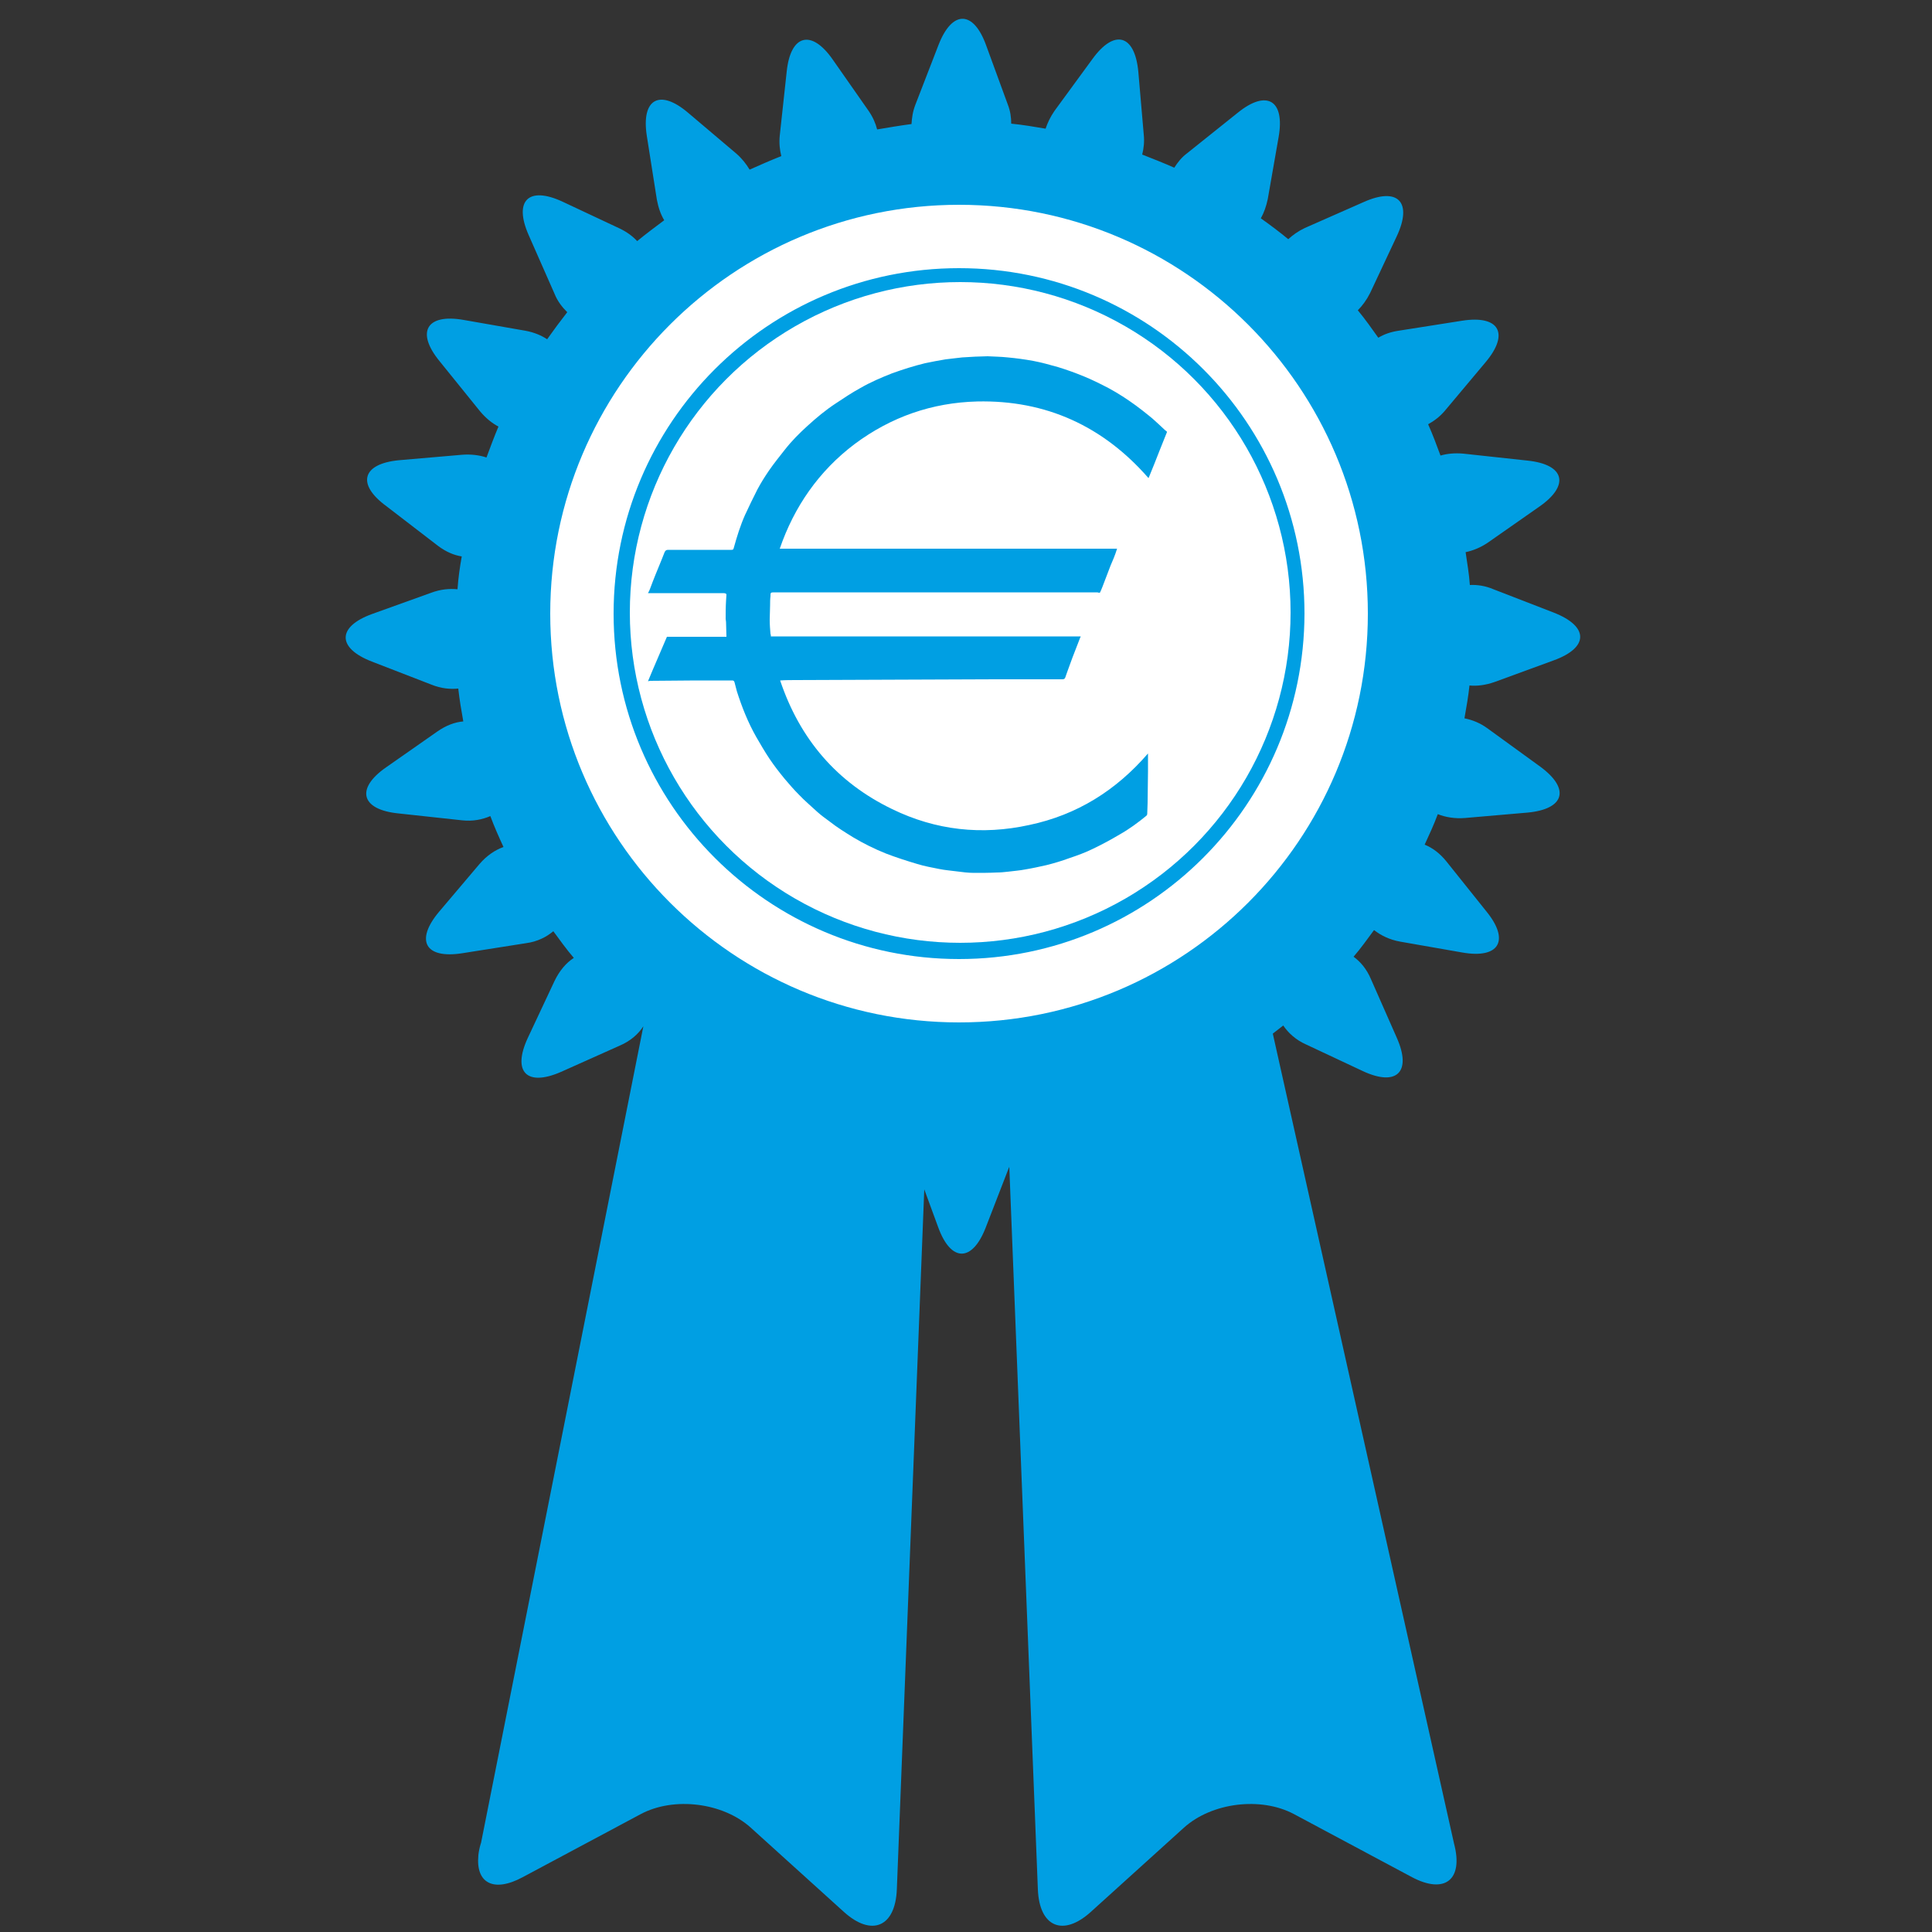
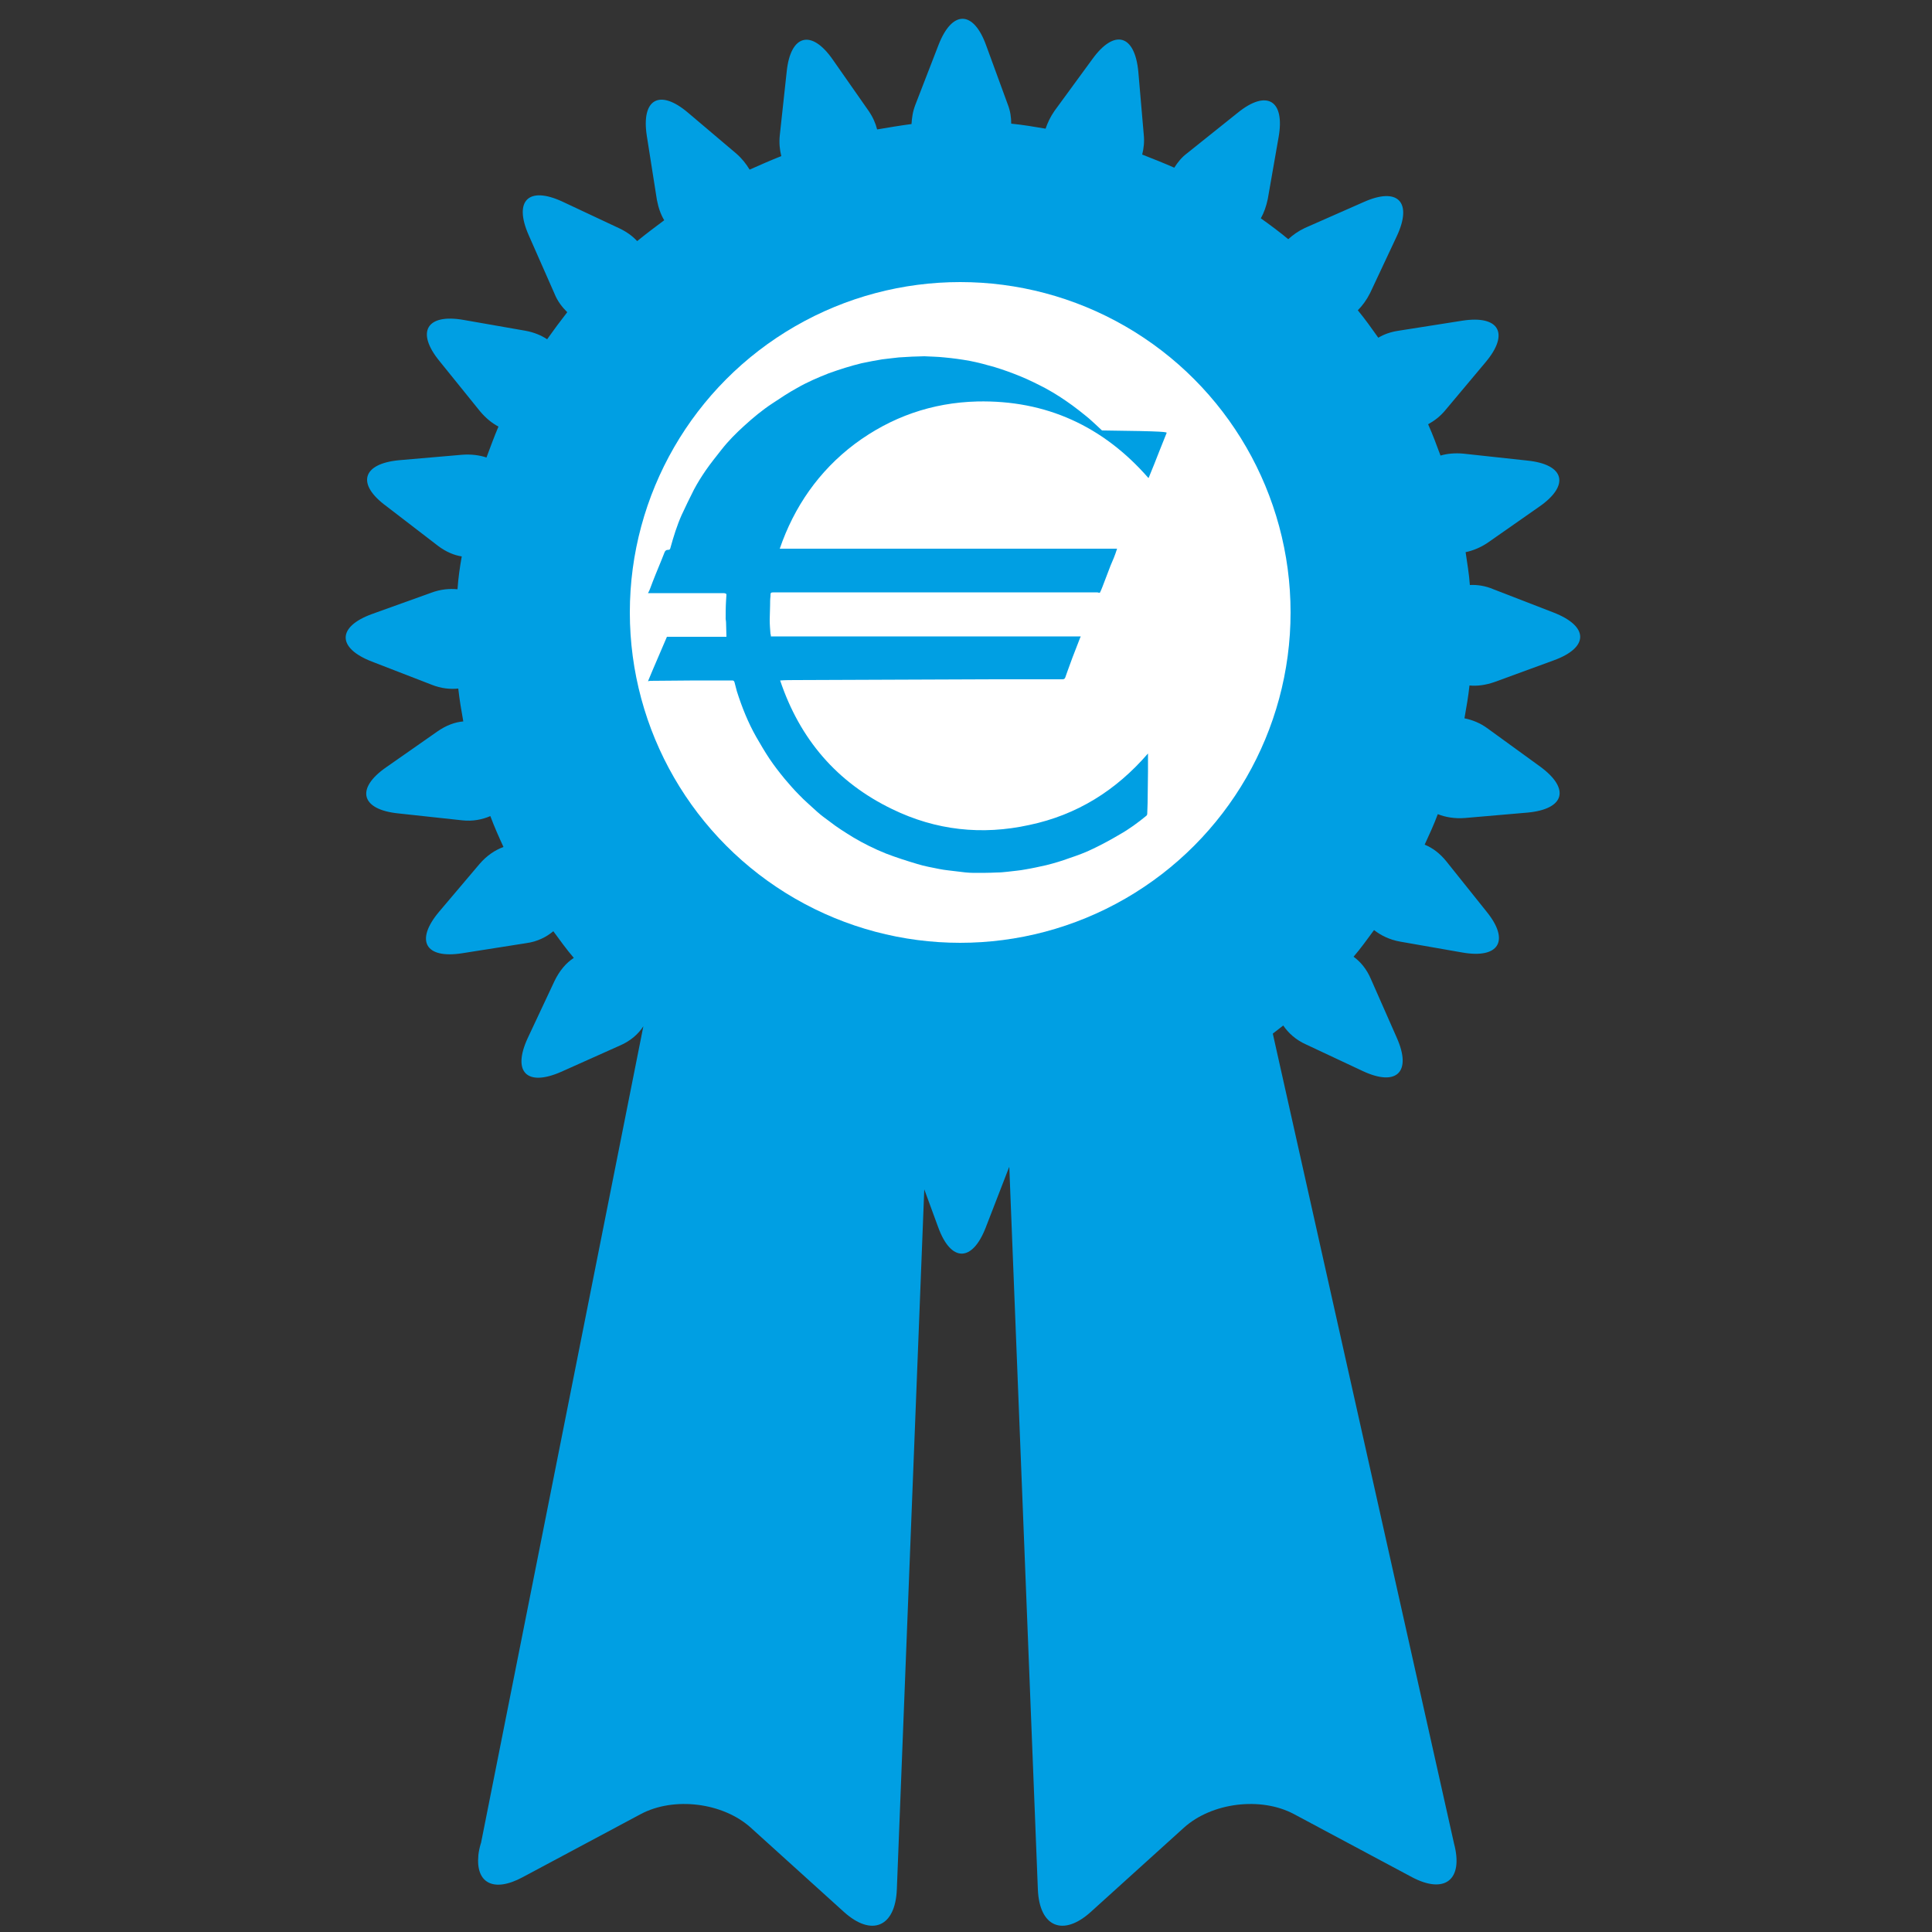
<svg xmlns="http://www.w3.org/2000/svg" version="1.1" x="0px" y="0px" viewBox="0 0 500 500" style="enable-background:new 0 0 500 500;" xml:space="preserve">
  <rect x="0" y="0" width="500" height="500" fill="#333333" stroke="none" />
  <style type="text/css">
	.st0{display:none;}
	.st1{display:inline;fill:#009FE3;}
	.st2{fill:#009FE3;}
	.st3{fill:#FFFFFF;stroke:#009FE3;stroke-width:4;stroke-miterlimit:10;}
	.st4{fill:#FFFFFF;}
	.st5{display:inline;fill:#FFFFFF;}
</style>
  <g id="Calque_1" class="st0">
    <path class="st1" d="M250.7,7.2C116.3,7.2,7.3,116.1,7.3,250.5c0,134.4,108.9,243.3,243.3,243.3c134.4,0,243.3-108.9,243.3-243.3   C494,116.1,385.1,7.2,250.7,7.2z M246.6,70.4c92.7,0,117.1,84.5,117.1,84.5l-14.1,1.5c0,0-23-63.7-100.4-63.7   s-104.9,74.9-104.9,74.9h-9.6C134.6,167.5,153.9,70.4,246.6,70.4z M299.3,430.6H196.1H111c0-22.6,7.9-43.6,21.7-61.3   c21.1-27.3,55.9-46.6,96.3-51.5h0c2.1-0.3,4.3-0.5,6.5-0.7v0.7h24.4v-0.9c49.3,3.1,91.3,27.6,112.6,62.2   c9.5,15.5,14.8,32.9,14.8,51.5H299.3z M390.4,223.8c-0.7,23.7-30.4,19.3-30.4,19.3c0.6-1.4,0.4-8.3-0.3-17.4c0,0.6-0.1,1.2-0.1,1.9   c-0.9,11.8-2,21.4-3.1,29.5c2.6-2.2,5-4.5,7.2-7c0,0,6.6-4.7,11.4,4.7c1.8,3.5-7.1,10.3-20.9,17.3c-3.8,21.9-6.1,28.4,2.2,44.8   c0,0-39.8,1.8-54.3-16.6c-3.7,1.1-6.9,1.7-9.2,2c-13.3,7.6-28.7,12.1-45.2,12.1c-19.1,0-36.9-5.9-51.5-16   c-13,20.5-55.7,18.6-55.7,18.6c12.2-24.2,1.4-26.8-3.2-89.4v0c-1.4-8.3-1.6-17-0.6-25.7c4.7-34.5,18.8-57.1,35-71.9   c0.1-0.1,0.2-0.2,0.2-0.2c29.5-26.7,65.8-27.8,65.8-27.8c38.4-5.5,67.5,7.6,87.3,27.9l0-0.1c0,0,21.6,19.4,30.9,55   c-1.4-12.7-2.5-22.4-2.5-22.4h3h15.6c17.3,6.4,18.5,20.8,18.5,20.8V223.8z" />
    <path class="st1" d="M250.9,304.8c-18.8,0.4-23.1-6-23.1-6s-9-10.3,1.7-17.6c10.7-7.3,19.7-4.4,19.7-4.4s18.4,1,22.3,9.6   c0,0,20.2-1.6,42.7-8.3c11.8-21,12.6-47.4,10.4-62.1c-60.2-22.8-86.8-65.1-86.8-65.1c-23.8,65.1-79.8,53-63.1,108   c4.1,15.3,11,25.3,17.9,31.9c5.3,4.3,11.2,8,17.4,11c1.7,0.6,3,0.9,3.6,1.1c-0.8-0.1-1.6-0.4-2.4-0.5c11.1,5.2,23.5,8.1,36.6,8.1   c19.9,0,38.2-6.8,52.9-18.1c-10.5,2.8-20.7,4.7-29.2,5.1C271.4,297.6,269.7,304.4,250.9,304.8z" />
  </g>
  <g id="Calque_3" class="st0">
-     <path class="st1" d="M230.5,460.6c-0.8,4.3-3.2,8.4-7,11.1l-8.5,6.1l-1.1,0.8c-4.6,3.3-10.2,4.1-15.3,2.6c-0.9,0.6-1.7,1.1-2.6,1.7   c-0.1,0.1-0.2,0.1-0.3,0.2c-0.6,0.4-1.2,0.7-1.8,1c-7.2,3.9-14.1,5.5-16.9,6.1c-21,3.9-43.3-4.2-56.6-22.6L12.7,318.1   c-17.4-24.1-13.1-57.3,9.1-76.3c0.8-0.6,1.5-1.3,2.3-1.9c-0.8-6.2,1.7-12.7,7.2-16.6l9.5-6.9c1.1-0.8,2.2-1.4,3.4-1.9   c7.4-3.2,16.3-0.9,21.2,5.9L97.5,265c5.7,7.9,3.9,18.9-4,24.6l-9.5,6.9c-4.5,3.2-9.9,4-14.8,2.7l85,118c0.7-4.6,3.1-8.8,7.1-11.7   l9.5-6.9c7.9-5.7,18.9-3.9,24.6,4l32.1,44.5C230.4,451.2,231.4,456.1,230.5,460.6z M469.5,404.6l-43,17.2   c-43.7,43.3-103.8,70-170.1,70c-5.6,0-11.2-0.2-16.8-0.6l14.2-19.7c0.9,0,1.7,0,2.6,0c57.8,0,112.2-22,153.6-62l8.8-47l18.5,15.3   c26.3-37.1,40.5-81.3,40.5-127.7c0-59.1-23-114.7-64.8-156.6c-41.8-41.8-97.4-64.9-156.6-64.9c-14.3,0-28.5,1.4-42.2,4l-36.8,38.6   l-7.8-25c-25.7,11-49.3,26.9-69.7,47.2c-29.7,29.7-50,66.4-59.2,106.4l-22.3,8.3c14.3-82.1,70.2-150,145.1-181.3l-5.8-18.5   l38.3,7.6c19.3-5,39.5-7.6,60.4-7.6C389.8,8.6,498,116.8,498,250.2c0,52.5-16.7,101-45.1,140.6L469.5,404.6z M345.5,112   c21.2,0,38.3,16.3,38.3,36.5c0,11.5-5.6,21.8-14.3,28.4c-6.6,5-14.9,8-24,8c-7.3,0-14.1-1.9-19.9-5.3c-0.7-2.2-1.5-4.4-2.4-6.6   c-3-6.7-7.3-12.8-12.8-18c-1-0.9-2-1.8-3-2.7c-0.1-1.3-0.2-2.6-0.2-3.9C307.1,128.3,324.3,112,345.5,112z M268.3,148.5   c22.4,0,41.3,14.3,47.1,33.8c1.2,4.1,1.9,8.4,1.9,12.8c0,14.7-7.2,27.8-18.3,36.4c-6.7,5.1-14.8,8.6-23.7,9.8   c-2.3,0.3-4.6,0.5-7,0.5c-2.4,0-4.7-0.2-7-0.5c-8.9-1.2-17-4.7-23.7-9.8c-11.2-8.5-18.3-21.7-18.3-36.4c0-4.4,0.7-8.7,1.9-12.8   C227,162.8,245.9,148.5,268.3,148.5z M191.1,112c21.2,0,38.3,16.3,38.3,36.5c0,1.3-0.1,2.6-0.2,3.9c-1,0.9-2,1.8-3,2.7   c-5.5,5.2-9.8,11.3-12.8,18c-1,2.2-1.8,4.4-2.4,6.6c-5.8,3.4-12.6,5.3-19.9,5.3c-9.1,0-17.4-3-24-8c-8.7-6.7-14.3-16.9-14.3-28.4   C152.8,128.3,169.9,112,191.1,112z M123.3,227.6c3.4-23.1,15.9-40.9,35-47.6c4.3,4,9.2,7.1,14.7,9.3c5.7,2.3,11.8,3.4,18.1,3.4   c6.2,0,12.3-1.2,18-3.4c-0.2,1.9-0.3,3.8-0.3,5.8c0,4.4,0.5,8.7,1.6,13c1,4.1,2.5,8.1,4.5,11.9c1.4,2.8,3.1,5.4,4.9,7.9   c-7.6,3.1-14.6,7.5-20.8,13.1c-6.7,6.1-12.4,13.7-16.9,22.3c-0.7,1.3-1.3,2.4-1.9,4.1h-63.6L123.3,227.6z M173,349l8.6-51   c1.6-10.8,4.7-20.9,9.2-29.5c0.1-0.1,0.1-0.2,0.2-0.3c7.9-14.8,19.9-26,35.3-31.4c0,0,0-0.1,0-0.1c1.1,1,2.2,2,3.3,2.9   c0.1,0.1,0.3,0.2,0.4,0.3c0.2,0.1,0.3,0.2,0.5,0.4c0.2,0.1,0.3,0.3,0.5,0.4c0.2,0.1,0.4,0.3,0.5,0.4c0.2,0.1,0.4,0.3,0.5,0.4   c3.9,2.9,8.2,5.3,12.9,7.1c0.1,0,0.1,0.1,0.2,0.1c2.2,0.9,4.4,1.6,6.6,2.2c0.2,0,0.3,0.1,0.5,0.1c0.2,0,0.3,0.1,0.5,0.1   c0.1,0,0.2,0,0.3,0.1c0.1,0,0.2,0,0.3,0.1c0.2,0,0.4,0.1,0.6,0.1c0,0,0.1,0.1,0.1,0.1c2.9,0.7,5.9,1.5,8.9,1.5h0   c1.7,0,3.5,0.1,5.3,0.1c1.8,0,3.5-0.1,5.3-0.3c0,0,0,0,0,0c2.5-0.2,5-0.6,7.4-1.1c0,0,0,0,0,0c0.6-0.1,1.1-0.2,1.7-0.4   c0.6-0.1,1.1-0.3,1.7-0.4c0.3-0.1,0.6-0.2,1-0.3c0.1,0,0.2,0,0.2-0.1c0.9-0.3,1.8-0.5,2.6-0.8c0.5-0.2,1.1-0.4,1.6-0.6   c0.5-0.2,1.1-0.4,1.6-0.6c7-2.8,13.4-6.9,18.8-12l0,0c0,0,0,0,0,0c15.5,5.5,27.6,16.6,35.5,31.6c4.5,8.6,7.6,19,9.2,29.7l8.6,51   H173z M356.5,267.4c-0.6-1.8-1.3-3.1-2-4.4c-8.6-16.3-21.5-28.5-37.6-35c1.8-2.5,3.5-5.1,4.9-7.9c2-3.8,3.5-7.8,4.5-12   c1-4.2,1.6-8.6,1.6-13c0-1.9-0.1-3.9-0.3-5.8c5.7,2.3,11.7,3.4,18,3.4c6.3,0,12.4-1.2,18.1-3.5c5.5-2.2,10.5-5.4,14.7-9.4   c19.1,6.7,31.6,24.6,35,47.8l6.7,39.7H356.5z" />
-   </g>
+     </g>
  <g id="Calque_2" class="st0">
    <path class="st1" d="M187.9,154.9c-29,0-52.6,23.6-52.6,52.6c0,29,23.6,52.6,52.6,52.6c29,0,52.6-23.6,52.6-52.6   C240.5,178.5,216.9,154.9,187.9,154.9z M187.9,252c-24.5,0-44.5-20-44.5-44.5c0-24.5,19.9-44.5,44.5-44.5c24.5,0,44.5,20,44.5,44.5   C232.4,232,212.5,252,187.9,252z" />
-     <path class="st1" d="M209.4,184.4l-21.4,21.4l-21.4-21.4c-1.6-1.6-4.2-1.6-5.7,0c-1.6,1.6-1.6,4.1,0,5.7l24.3,24.3   c0.8,0.8,1.8,1.2,2.9,1.2c1,0,2.1-0.4,2.9-1.2c0,0,0,0,0,0l24.3-24.3c1.6-1.6,1.6-4.1,0-5.7C213.5,182.8,210.9,182.8,209.4,184.4z" />
    <path class="st1" d="M250.4,6.9C116,6.9,7.1,115.9,7.1,250.3c0,134.4,108.9,243.3,243.3,243.3c134.4,0,243.3-108.9,243.3-243.3   C493.7,115.9,384.8,6.9,250.4,6.9z M56.2,137.6h329.1V163h-63.7v126.2H56.2V137.6z M62.1,323.1h-5.2v-28.3h28.7   c-12,4.3-21.2,14.7-23.4,27.9C62.1,322.8,62.1,323,62.1,323.1z M97.8,363c-18.8,0-34.1-15.3-34.1-34.1c0-2,0.2-3.9,0.5-5.8   c2.7-16,16.7-28.2,33.5-28.3h0.2c16.8,0,30.7,12.2,33.5,28.3c0.3,1.9,0.5,3.8,0.5,5.8C131.9,347.7,116.6,363,97.8,363z M366.8,363   c-18.8,0-34.1-15.3-34.1-34.1c0-18.8,15.3-34.1,34.1-34.1c18.8,0,34.1,15.3,34.1,34.1C400.9,347.7,385.6,363,366.8,363z    M437.4,305.4c2.4,0.1,4.7,0.3,7.1,0.4c0,5.4-0.1,11-0.1,16.4c-13,0-26,0-38.9-0.1c-4.3-18.8-22.5-34-42.2-31.1   c-17.8,1-30.2,16.3-35.2,32.1H133.5c0-0.1,0-0.2-0.1-0.4c-2.3-13.2-11.4-23.6-23.4-27.9h217.5c-0.3-33.2-0.1-66.4,0-99.6l-0.1-0.1   v-25l0.1,0.1c0,0,0,0,0,0c0.1,0,0.1,0,0.2,0c20.2-0.1,40.4-0.3,60.7,0c-0.6,7.6,0.4,15,2.2,22.2c2.8,11.4,7.4,22.5,10.2,34   c2.7,6.7,2.5,16.3,9.5,20.1c0.4,0.2,0.8,0.4,1.3,0.6c3.5,1.7,6.9,3.3,10.4,5c5,2.3,10,4.6,15,6.9   C437.7,274.4,437.3,289.8,437.4,305.4z" />
    <path class="st1" d="M106.1,323.1c-1.8-2.6-4.9-4.4-8.3-4.4c-3.5,0-6.5,1.7-8.3,4.4c-0.8,1.2-1.4,2.5-1.7,4   c-0.1,0.6-0.2,1.2-0.2,1.8c0,3,1.3,5.6,3.3,7.5c1.8,1.7,4.2,2.7,6.9,2.7c2.6,0,5.1-1,6.9-2.7c2-1.9,3.3-4.5,3.3-7.5   c0-0.6-0.1-1.2-0.2-1.8C107.5,325.6,106.9,324.2,106.1,323.1z" />
    <path class="st1" d="M366.8,318.7c-5,0-9.1,3.6-10,8.3c-0.1,0.6-0.2,1.2-0.2,1.8c0,3,1.3,5.6,3.3,7.5c1.8,1.7,4.2,2.7,6.9,2.7   c2.6,0,5.1-1,6.9-2.7c2-1.9,3.3-4.5,3.3-7.5c0-0.6-0.1-1.2-0.2-1.8C376,322.3,371.8,318.7,366.8,318.7z" />
    <path class="st1" d="M409.2,306.7c8.8,0.2,17.8,0.2,26.6-0.1c0.1-5.2,0.1-10.3-0.2-15.7c-8.8-0.2-17.6-0.2-26.4,0   C409,296.2,409,301.4,409.2,306.7z" />
-     <path class="st1" d="M354.5,199c-0.6,15.1-0.3,30.2-0.1,45.4c14.6,0,29,0.1,43.5-0.1c-4-15.1-8.8-30-12.8-44.9   C374.9,198.8,364.6,199,354.5,199z" />
  </g>
  <g id="Calque_4">
    <path class="st2" d="M402.1,170.9l-15.3,5.6c-2.3,0.8-4.5,1.1-6.5,0.9c-0.3,2.9-0.8,5.6-1.3,8.5c2,0.4,4.1,1.2,6.1,2.7l13.5,9.8   c7.8,5.7,6.4,11-3.3,11.9l-16.2,1.4c-2.6,0.2-5-0.2-7-1c-1,2.7-2.2,5.3-3.4,7.9c2,0.8,3.9,2.2,5.6,4.3l10.4,13   c6.1,7.5,3.3,12.3-6.3,10.6l-16-2.8c-2.8-0.5-5-1.6-6.8-3c-1.7,2.3-3.4,4.7-5.3,6.9c1.8,1.3,3.4,3.2,4.5,5.8l6.7,15.2   c3.9,8.8,0,12.7-8.8,8.6l-14.7-6.9c-2.7-1.2-4.6-3-5.9-4.9c-0.9,0.7-1.8,1.4-2.7,2.1h0l46.9,209.6c2.5,9.4-2.4,13.2-10.9,8.7   l-30.5-16.3c-8.6-4.6-21.3-3-28.5,3.5l-24.1,21.8c-7.2,6.5-13.3,3.9-13.7-5.8l-7.4-187.1c0,0.1,0,0.2-0.1,0.3l-6,15.5   c-3.5,9-9,9-12.3-0.1l-3.6-9.8l-7.1,181.2c-0.4,9.7-6.5,12.3-13.7,5.8l-24.1-21.8c-7.2-6.5-19.9-8.1-28.5-3.5l-30.5,16.3   c-7.6,4.1-12.2,1.5-11.5-5.6l0,0l0-0.1c0.1-0.9,0.3-1.9,0.6-2.9l0.1-0.3l42-211.3c-1.3,2-3.3,3.8-6.1,5l-15.2,6.8   c-8.9,3.9-12.7,0-8.6-8.8l6.9-14.7c1.3-2.7,3-4.7,5-6c-1.9-2.2-3.6-4.6-5.3-6.9c-1.8,1.5-4.1,2.7-7.1,3.1l-16.5,2.6   c-9.6,1.5-12.2-3.3-6-10.7l10.5-12.4c1.9-2.2,4-3.6,6.2-4.4c-1.2-2.6-2.4-5.3-3.4-8c-2.1,0.9-4.5,1.4-7.3,1.1l-16.6-1.8   c-9.6-1-11-6.4-3.1-11.9l13.3-9.3c2.3-1.6,4.5-2.4,6.7-2.6c-0.5-2.8-1-5.7-1.3-8.5c-2.1,0.2-4.4,0-6.9-1l-15.5-6   c-9-3.5-9-9,0.1-12.3l15.3-5.5c2.4-0.9,4.7-1.1,6.8-0.9c0.2-2.9,0.6-5.7,1.1-8.5c-2-0.3-4.1-1.2-6.1-2.7L100,131   c-7.8-5.7-6.3-11,3.3-11.9l16.2-1.4c2.4-0.2,4.6,0.1,6.4,0.7c1-2.7,2-5.4,3.1-8c-1.7-0.9-3.3-2.2-4.8-4l-10.5-13   c-6.1-7.5-3.3-12.3,6.3-10.6l16,2.8c2.2,0.4,4.1,1.2,5.6,2.2c1.7-2.4,3.4-4.7,5.2-7c-1.3-1.3-2.5-2.8-3.3-4.8l-6.7-15.2   c-3.9-8.9,0-12.7,8.8-8.6l14.7,6.9c1.9,0.9,3.4,2,4.6,3.3c2.3-1.9,4.6-3.6,7-5.4c-0.9-1.5-1.5-3.2-1.9-5.3l-2.6-16.5   c-1.5-9.6,3.3-12.3,10.7-6l12.4,10.5c1.5,1.3,2.6,2.7,3.5,4.2c2.7-1.2,5.4-2.4,8.2-3.5c-0.4-1.6-0.6-3.4-0.4-5.3l1.8-16.6   c1-9.6,6.4-11,11.9-3.1l9.3,13.3c1.1,1.6,1.8,3.2,2.2,4.8c2.9-0.5,5.9-1,8.9-1.4c0.1-1.6,0.3-3.2,1-5l6-15.5c3.5-9,9-9,12.3,0.1   l5.6,15.3c0.7,1.8,0.9,3.4,0.9,5c3,0.3,6,0.8,8.9,1.3c0.5-1.5,1.2-3,2.3-4.6l9.8-13.4c5.7-7.9,11-6.4,11.9,3.3l1.4,16.2   c0.2,1.9,0,3.6-0.4,5.2c2.8,1.1,5.6,2.2,8.3,3.4c0.9-1.4,1.9-2.7,3.4-3.8l13-10.4c7.5-6.1,12.3-3.3,10.6,6.3l-2.8,16   c-0.4,1.9-1,3.6-1.8,5c2.4,1.7,4.8,3.5,7.1,5.4c1.2-1.1,2.6-2.1,4.3-2.9l15.2-6.7c8.9-4,12.7,0,8.6,8.8l-6.9,14.7   c-0.9,1.8-2,3.3-3.2,4.5c1.9,2.3,3.6,4.7,5.3,7.1c1.5-0.9,3.2-1.5,5.2-1.8l16.5-2.6c9.6-1.5,12.3,3.3,6.1,10.7l-10.4,12.4   c-1.4,1.7-2.9,2.8-4.5,3.7c1.2,2.7,2.2,5.4,3.2,8.1c1.7-0.5,3.7-0.7,5.9-0.5l16.6,1.8c9.7,1,11,6.4,3.1,11.9l-13.3,9.3   c-1.9,1.3-3.9,2.1-5.8,2.5c0.4,2.8,0.9,5.6,1.1,8.5c1.9-0.1,4,0.2,6.1,1.1l15.5,6C411.3,162.1,411.2,167.6,402.1,170.9z" />
-     <path class="st3" d="M248.2,51c-59.5,0-107.8,48.3-107.8,107.8c0,59.5,48.3,107.8,107.8,107.8c59.6,0,107.8-48.3,107.8-107.8   C356,99.3,307.7,51,248.2,51z M248.2,246.2c-48.2,0-87.4-39.1-87.4-87.4c0-48.3,39.1-87.4,87.4-87.4c48.3,0,87.4,39.1,87.4,87.4   C335.5,207.1,296.4,246.2,248.2,246.2z" />
    <circle class="st4" cx="248.5" cy="158.5" r="85.5" />
-     <path class="st2" d="M301.9,112.1c-0.6,1.5-1.2,3-1.8,4.5c-0.9,2.3-1.8,4.6-2.8,7c0,0-0.1,0.1-0.1,0.1   c-11.7-13.4-26.5-20.2-44.3-19.8c-11.7,0.3-22.3,4-31.7,11c-9.3,7-15.7,16.3-19.4,27.1c29.1,0,58.2,0,87.3,0   c-0.6,1.9-1.1,3-1.7,4.4c-0.7,1.8-1.4,3.7-2.1,5.5c-0.2,0.5-0.4,1-0.6,1.4c0,0.1-0.2,0.1-0.3,0.1c-0.1,0-0.3-0.1-0.4-0.1   c-27.9,0-55.8,0-83.7,0c-0.9,0-0.9,0.1-0.9,1c-0.1,0.8-0.1,1.6-0.1,2.3c0,1.3-0.1,2.5-0.1,3.8c0,1.2,0.1,2.5,0.2,3.7   c0,0.1,0.1-0.1,0.1,0.6c26.7,0,53.4,0,80.2,0c-0.3,0.6-0.5,1.3-0.8,2c-0.9,2.3-1.8,4.6-2.6,6.9c-0.2,0.6-0.4,1.1-0.6,1.7   c-0.1,0.3-0.3,0.5-0.7,0.5c-5.8,0-11.6,0-17.4,0c-8.7,0-17.3,0.1-26,0.1c-8.5,0-17,0.1-25.5,0.1c-1.4,0-2.8,0-4.2,0.1   c5.1,15.2,14.7,26.4,29,33.3c11.3,5.5,23.2,6.8,35.5,4.1c12.3-2.6,22.4-8.9,30.7-18.5c0,0.2,0,0.4,0,0.5c0,1.4,0,2.7,0,4.1   c0,2.7-0.1,5.4-0.1,8.2c0,1-0.1,1.9-0.1,2.9c0,0.1-0.1,0.3-0.2,0.4c-2.2,1.8-4.5,3.5-7,4.9c-2.2,1.3-4.4,2.5-6.7,3.6   c-2,1-4.2,1.8-6.3,2.5c-1.9,0.7-3.9,1.3-5.9,1.8c-1.8,0.4-3.6,0.8-5.4,1.1c-1.5,0.3-3.1,0.4-4.6,0.6c-0.9,0.1-1.9,0.2-2.8,0.2   c-2,0.1-3.9,0.1-5.9,0.1c-1.5,0-3.1-0.2-4.6-0.4c-1.5-0.2-2.9-0.3-4.4-0.6c-1.9-0.4-3.8-0.7-5.7-1.3c-2.7-0.8-5.5-1.7-8.1-2.7   c-3-1.2-5.8-2.6-8.5-4.2c-2.1-1.3-4.2-2.6-6.1-4.1c-1.1-0.8-2.2-1.6-3.2-2.5c-1.6-1.5-3.3-2.9-4.8-4.5c-1.3-1.3-2.4-2.6-3.6-4   c-1.4-1.7-2.8-3.5-4-5.3c-1.2-1.8-2.3-3.7-3.4-5.6c-2.1-3.7-3.7-7.7-5-11.8c-0.2-0.7-0.4-1.5-0.6-2.3c-0.1-0.3-0.2-0.5-0.6-0.5   c-3.1,0-6.2,0-9.4,0c-4,0-7.9,0.1-11.9,0.1c-0.1,0-0.3,0.1-0.5,0.1c1.6-3.9,3.3-7.7,4.9-11.5c5.1,0,10.3,0,15.4,0   c0-1.3-0.1-2.6-0.1-3.8c0-0.3-0.1-0.6-0.1-0.8c0-1.5,0-3.1,0.1-4.7c0-0.5,0.1-1.1,0.1-1.6c0-0.1-0.1-0.3-0.2-0.3   c-0.1,0-0.3-0.1-0.4-0.1c-6.4,0-12.7,0-19.1,0c-0.2,0-0.4,0-0.6,0c0.4-0.6,0.8-1.9,1.2-2.9c1-2.6,2.1-5.1,3.1-7.7   c0.2-0.4,0.4-0.6,0.9-0.6c5.5,0,11,0,16.4,0c0.4,0,0.5-0.1,0.6-0.5c0.8-2.9,1.7-5.8,2.9-8.5c1-2.2,2.1-4.4,3.2-6.6   c0.9-1.7,1.9-3.3,3-4.9c1.3-1.9,2.7-3.6,4.1-5.4c1.8-2.3,3.8-4.3,5.9-6.2c2.3-2.1,4.7-4.1,7.3-5.8c2.1-1.4,4.2-2.8,6.4-4   c2.6-1.5,5.4-2.7,8.2-3.8c2.8-1,5.6-1.9,8.5-2.6c1.8-0.4,3.6-0.7,5.3-1c1.4-0.2,2.8-0.3,4.3-0.5c1.1-0.1,2.3-0.1,3.4-0.2   c1.1,0,2.1-0.1,3.2-0.1c1.7,0.1,3.4,0.1,5.2,0.3c2.2,0.2,4.4,0.5,6.6,0.9c2.1,0.4,4.3,1,6.4,1.6c2.3,0.7,4.5,1.5,6.7,2.4   c2.2,0.9,4.4,2,6.5,3.1c2.4,1.3,4.7,2.8,6.9,4.4c1.2,0.9,2.4,1.8,3.6,2.8c0.9,0.7,1.7,1.5,2.6,2.3c0.5,0.5,1,0.9,1.5,1.4   C302,111.6,302.1,111.8,301.9,112.1z" />
+     <path class="st2" d="M301.9,112.1c-0.6,1.5-1.2,3-1.8,4.5c-0.9,2.3-1.8,4.6-2.8,7c0,0-0.1,0.1-0.1,0.1   c-11.7-13.4-26.5-20.2-44.3-19.8c-11.7,0.3-22.3,4-31.7,11c-9.3,7-15.7,16.3-19.4,27.1c29.1,0,58.2,0,87.3,0   c-0.6,1.9-1.1,3-1.7,4.4c-0.7,1.8-1.4,3.7-2.1,5.5c-0.2,0.5-0.4,1-0.6,1.4c0,0.1-0.2,0.1-0.3,0.1c-0.1,0-0.3-0.1-0.4-0.1   c-27.9,0-55.8,0-83.7,0c-0.9,0-0.9,0.1-0.9,1c-0.1,0.8-0.1,1.6-0.1,2.3c0,1.3-0.1,2.5-0.1,3.8c0,1.2,0.1,2.5,0.2,3.7   c0,0.1,0.1-0.1,0.1,0.6c26.7,0,53.4,0,80.2,0c-0.3,0.6-0.5,1.3-0.8,2c-0.9,2.3-1.8,4.6-2.6,6.9c-0.2,0.6-0.4,1.1-0.6,1.7   c-0.1,0.3-0.3,0.5-0.7,0.5c-5.8,0-11.6,0-17.4,0c-8.7,0-17.3,0.1-26,0.1c-8.5,0-17,0.1-25.5,0.1c-1.4,0-2.8,0-4.2,0.1   c5.1,15.2,14.7,26.4,29,33.3c11.3,5.5,23.2,6.8,35.5,4.1c12.3-2.6,22.4-8.9,30.7-18.5c0,0.2,0,0.4,0,0.5c0,1.4,0,2.7,0,4.1   c0,2.7-0.1,5.4-0.1,8.2c0,1-0.1,1.9-0.1,2.9c0,0.1-0.1,0.3-0.2,0.4c-2.2,1.8-4.5,3.5-7,4.9c-2.2,1.3-4.4,2.5-6.7,3.6   c-2,1-4.2,1.8-6.3,2.5c-1.9,0.7-3.9,1.3-5.9,1.8c-1.8,0.4-3.6,0.8-5.4,1.1c-1.5,0.3-3.1,0.4-4.6,0.6c-0.9,0.1-1.9,0.2-2.8,0.2   c-2,0.1-3.9,0.1-5.9,0.1c-1.5,0-3.1-0.2-4.6-0.4c-1.5-0.2-2.9-0.3-4.4-0.6c-1.9-0.4-3.8-0.7-5.7-1.3c-2.7-0.8-5.5-1.7-8.1-2.7   c-3-1.2-5.8-2.6-8.5-4.2c-2.1-1.3-4.2-2.6-6.1-4.1c-1.1-0.8-2.2-1.6-3.2-2.5c-1.6-1.5-3.3-2.9-4.8-4.5c-1.3-1.3-2.4-2.6-3.6-4   c-1.4-1.7-2.8-3.5-4-5.3c-1.2-1.8-2.3-3.7-3.4-5.6c-2.1-3.7-3.7-7.7-5-11.8c-0.2-0.7-0.4-1.5-0.6-2.3c-0.1-0.3-0.2-0.5-0.6-0.5   c-3.1,0-6.2,0-9.4,0c-4,0-7.9,0.1-11.9,0.1c-0.1,0-0.3,0.1-0.5,0.1c1.6-3.9,3.3-7.7,4.9-11.5c5.1,0,10.3,0,15.4,0   c0-1.3-0.1-2.6-0.1-3.8c0-0.3-0.1-0.6-0.1-0.8c0-1.5,0-3.1,0.1-4.7c0-0.5,0.1-1.1,0.1-1.6c0-0.1-0.1-0.3-0.2-0.3   c-0.1,0-0.3-0.1-0.4-0.1c-6.4,0-12.7,0-19.1,0c-0.2,0-0.4,0-0.6,0c0.4-0.6,0.8-1.9,1.2-2.9c1-2.6,2.1-5.1,3.1-7.7   c0.2-0.4,0.4-0.6,0.9-0.6c0.4,0,0.5-0.1,0.6-0.5c0.8-2.9,1.7-5.8,2.9-8.5c1-2.2,2.1-4.4,3.2-6.6   c0.9-1.7,1.9-3.3,3-4.9c1.3-1.9,2.7-3.6,4.1-5.4c1.8-2.3,3.8-4.3,5.9-6.2c2.3-2.1,4.7-4.1,7.3-5.8c2.1-1.4,4.2-2.8,6.4-4   c2.6-1.5,5.4-2.7,8.2-3.8c2.8-1,5.6-1.9,8.5-2.6c1.8-0.4,3.6-0.7,5.3-1c1.4-0.2,2.8-0.3,4.3-0.5c1.1-0.1,2.3-0.1,3.4-0.2   c1.1,0,2.1-0.1,3.2-0.1c1.7,0.1,3.4,0.1,5.2,0.3c2.2,0.2,4.4,0.5,6.6,0.9c2.1,0.4,4.3,1,6.4,1.6c2.3,0.7,4.5,1.5,6.7,2.4   c2.2,0.9,4.4,2,6.5,3.1c2.4,1.3,4.7,2.8,6.9,4.4c1.2,0.9,2.4,1.8,3.6,2.8c0.9,0.7,1.7,1.5,2.6,2.3c0.5,0.5,1,0.9,1.5,1.4   C302,111.6,302.1,111.8,301.9,112.1z" />
  </g>
  <g id="Calque_5" class="st0">
    <path class="st1" d="M314.8,146.3L202.7,166c-6.5,1.1-12.8-3.2-13.9-9.7L169.1,44.2c-1.1-6.5,3.2-12.8,9.7-13.9L291,10.6   c6.5-1.1,12.8,3.2,13.9,9.7l19.7,112.1C325.7,138.9,321.3,145.2,314.8,146.3z" />
    <path class="st1" d="M394.7,329.4l-157.8,27.7c-6.5,1.1-12.8-3.2-13.9-9.7l-27.8-158.1c-1.1-6.5,3.2-12.8,9.7-13.9l157.8-27.7   c6.5-1.1,12.8,3.2,13.9,9.7l27.8,158.1C405.5,322,401.2,328.3,394.7,329.4z" />
-     <path class="st1" d="M61.4,20.6l57.5-9.6c0,0,21.9-1.4,21.9,21.9L197,354.7c0,0-23.3-5.5-30.1,0L113.4,45.3l-45.2,6.8   c0,0-15.1,0-17.8-11S54.6,23.4,61.4,20.6z" />
    <path class="st1" d="M242.2,386.2c0,0,9.6,12.3,11,30.1l165.7-28.8c0,0,8.2,0,9.6-17.8c-2.7-9.6-11-12.3-16.4-12.3L242.2,386.2z" />
    <circle class="st1" cx="179.5" cy="429" r="63" />
    <circle class="st5" cx="179.5" cy="429" r="33.5" />
  </g>
</svg>